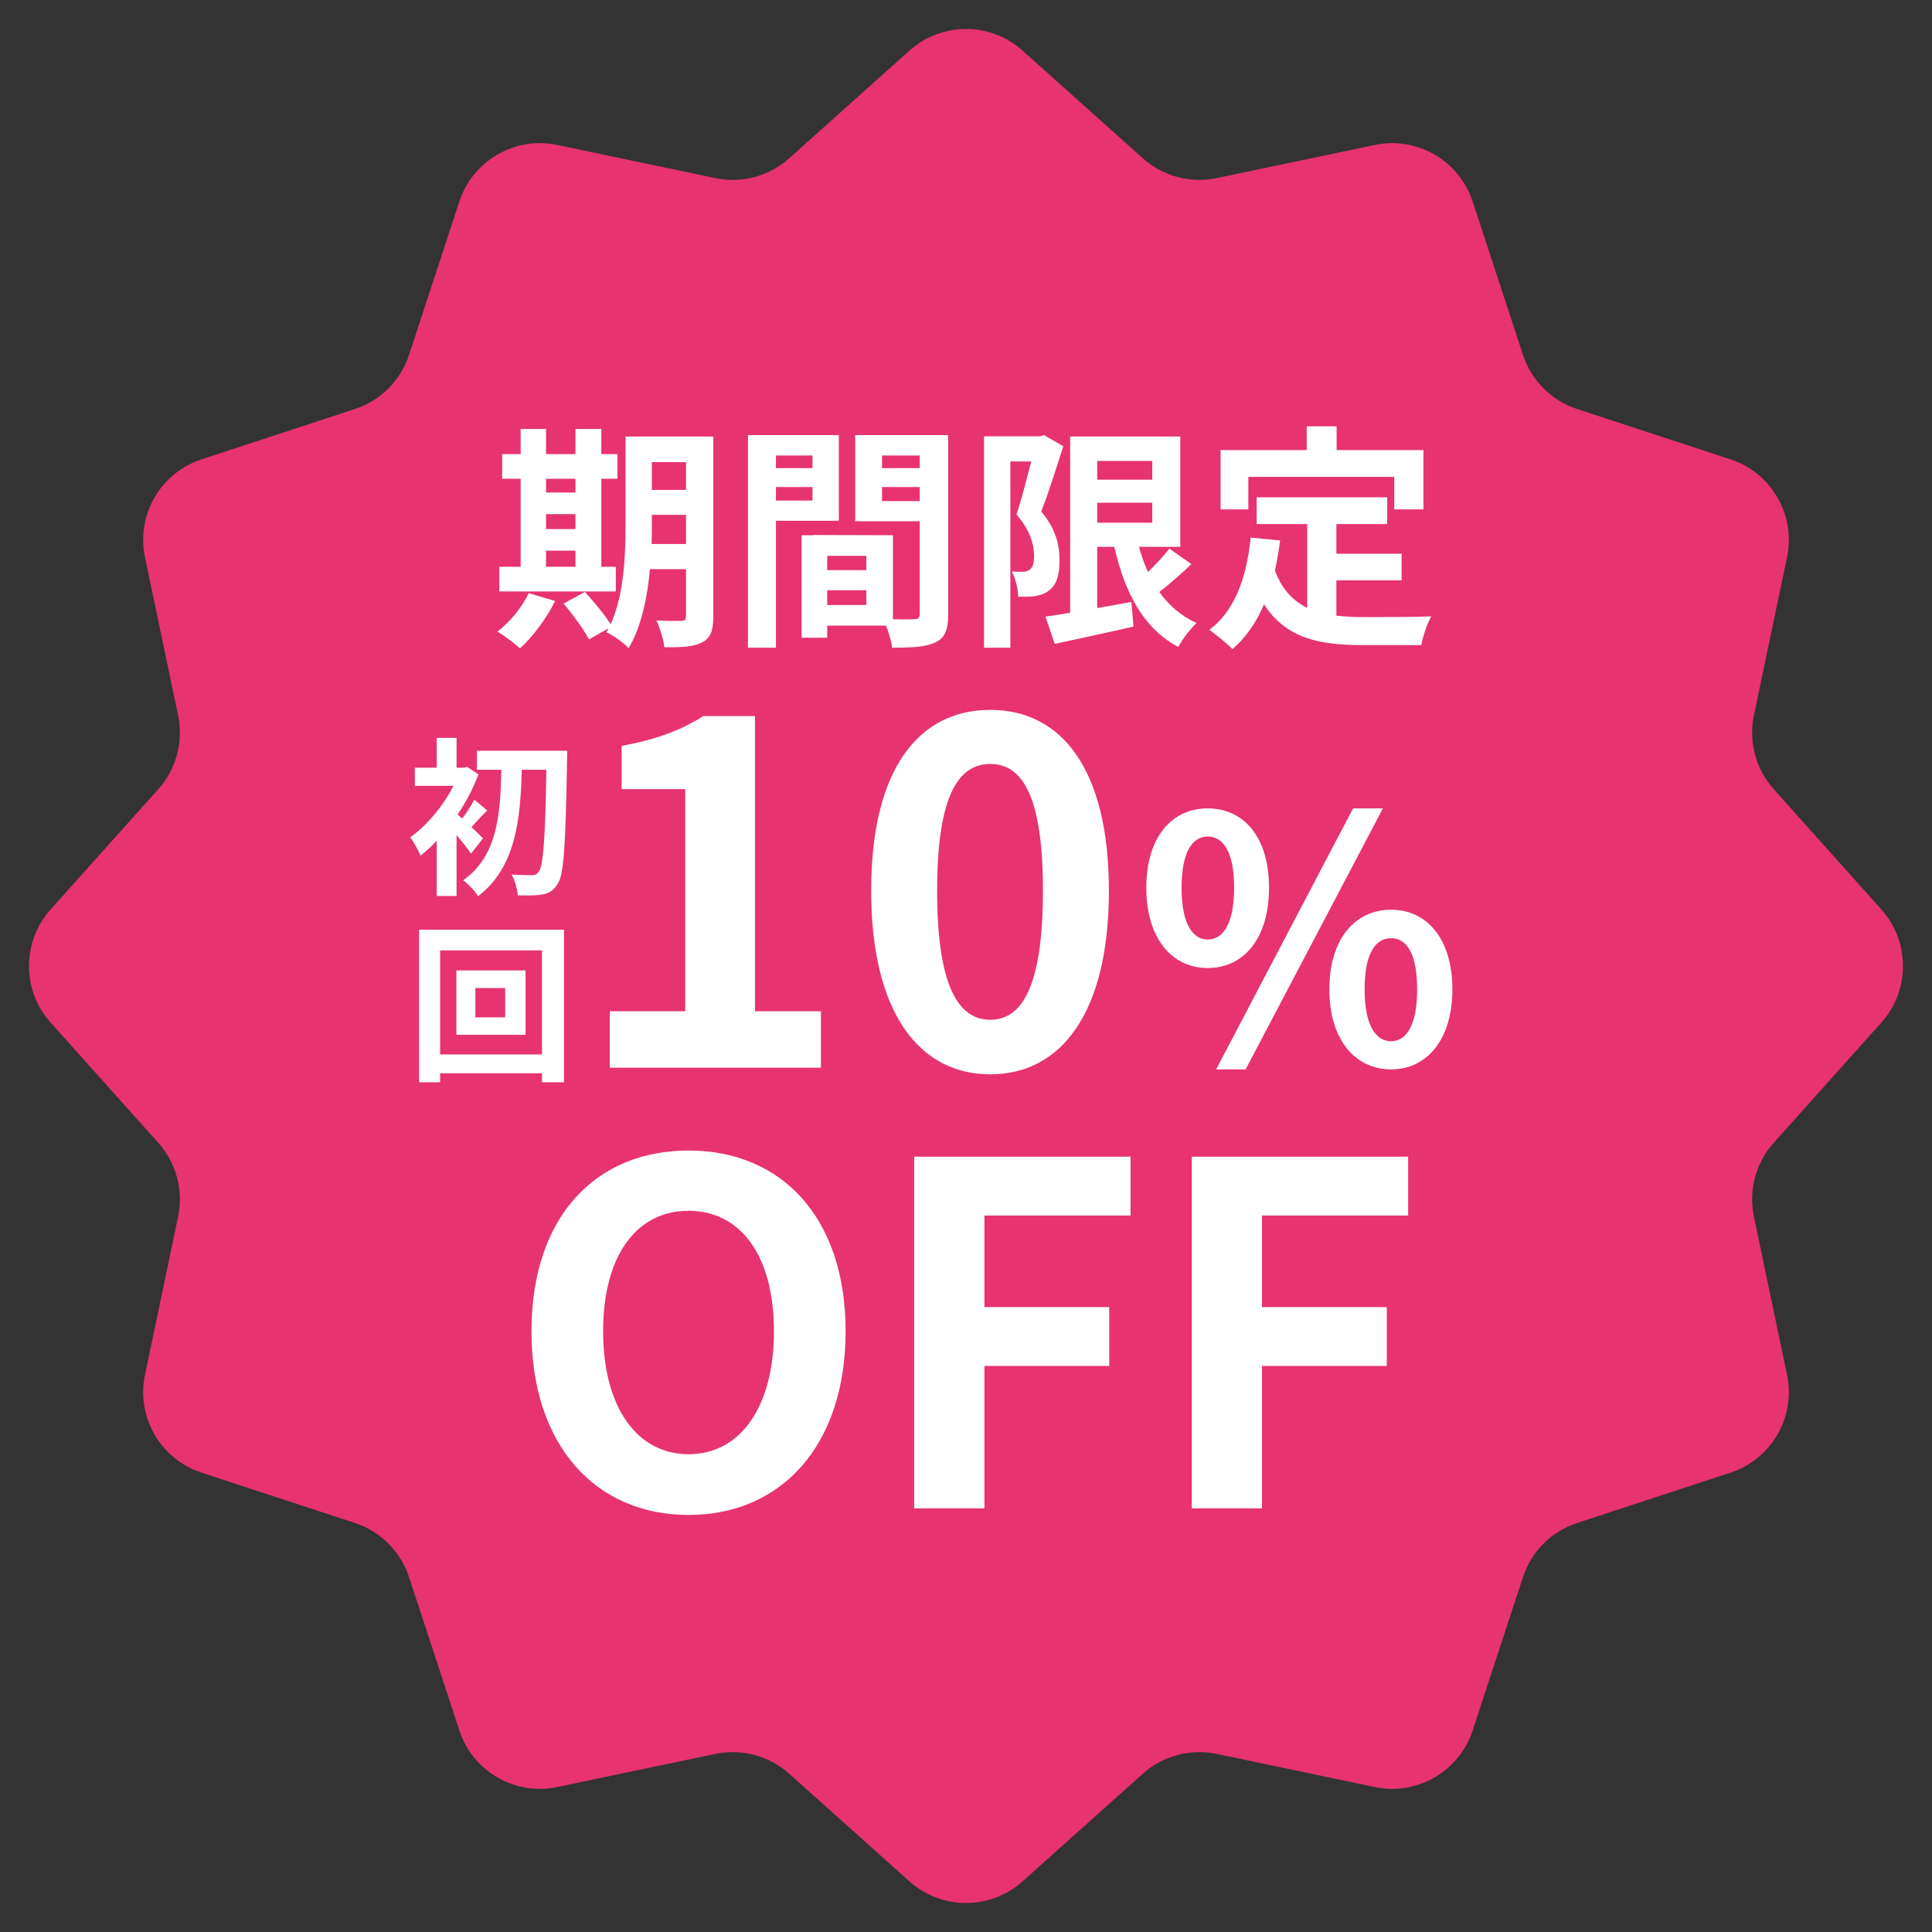
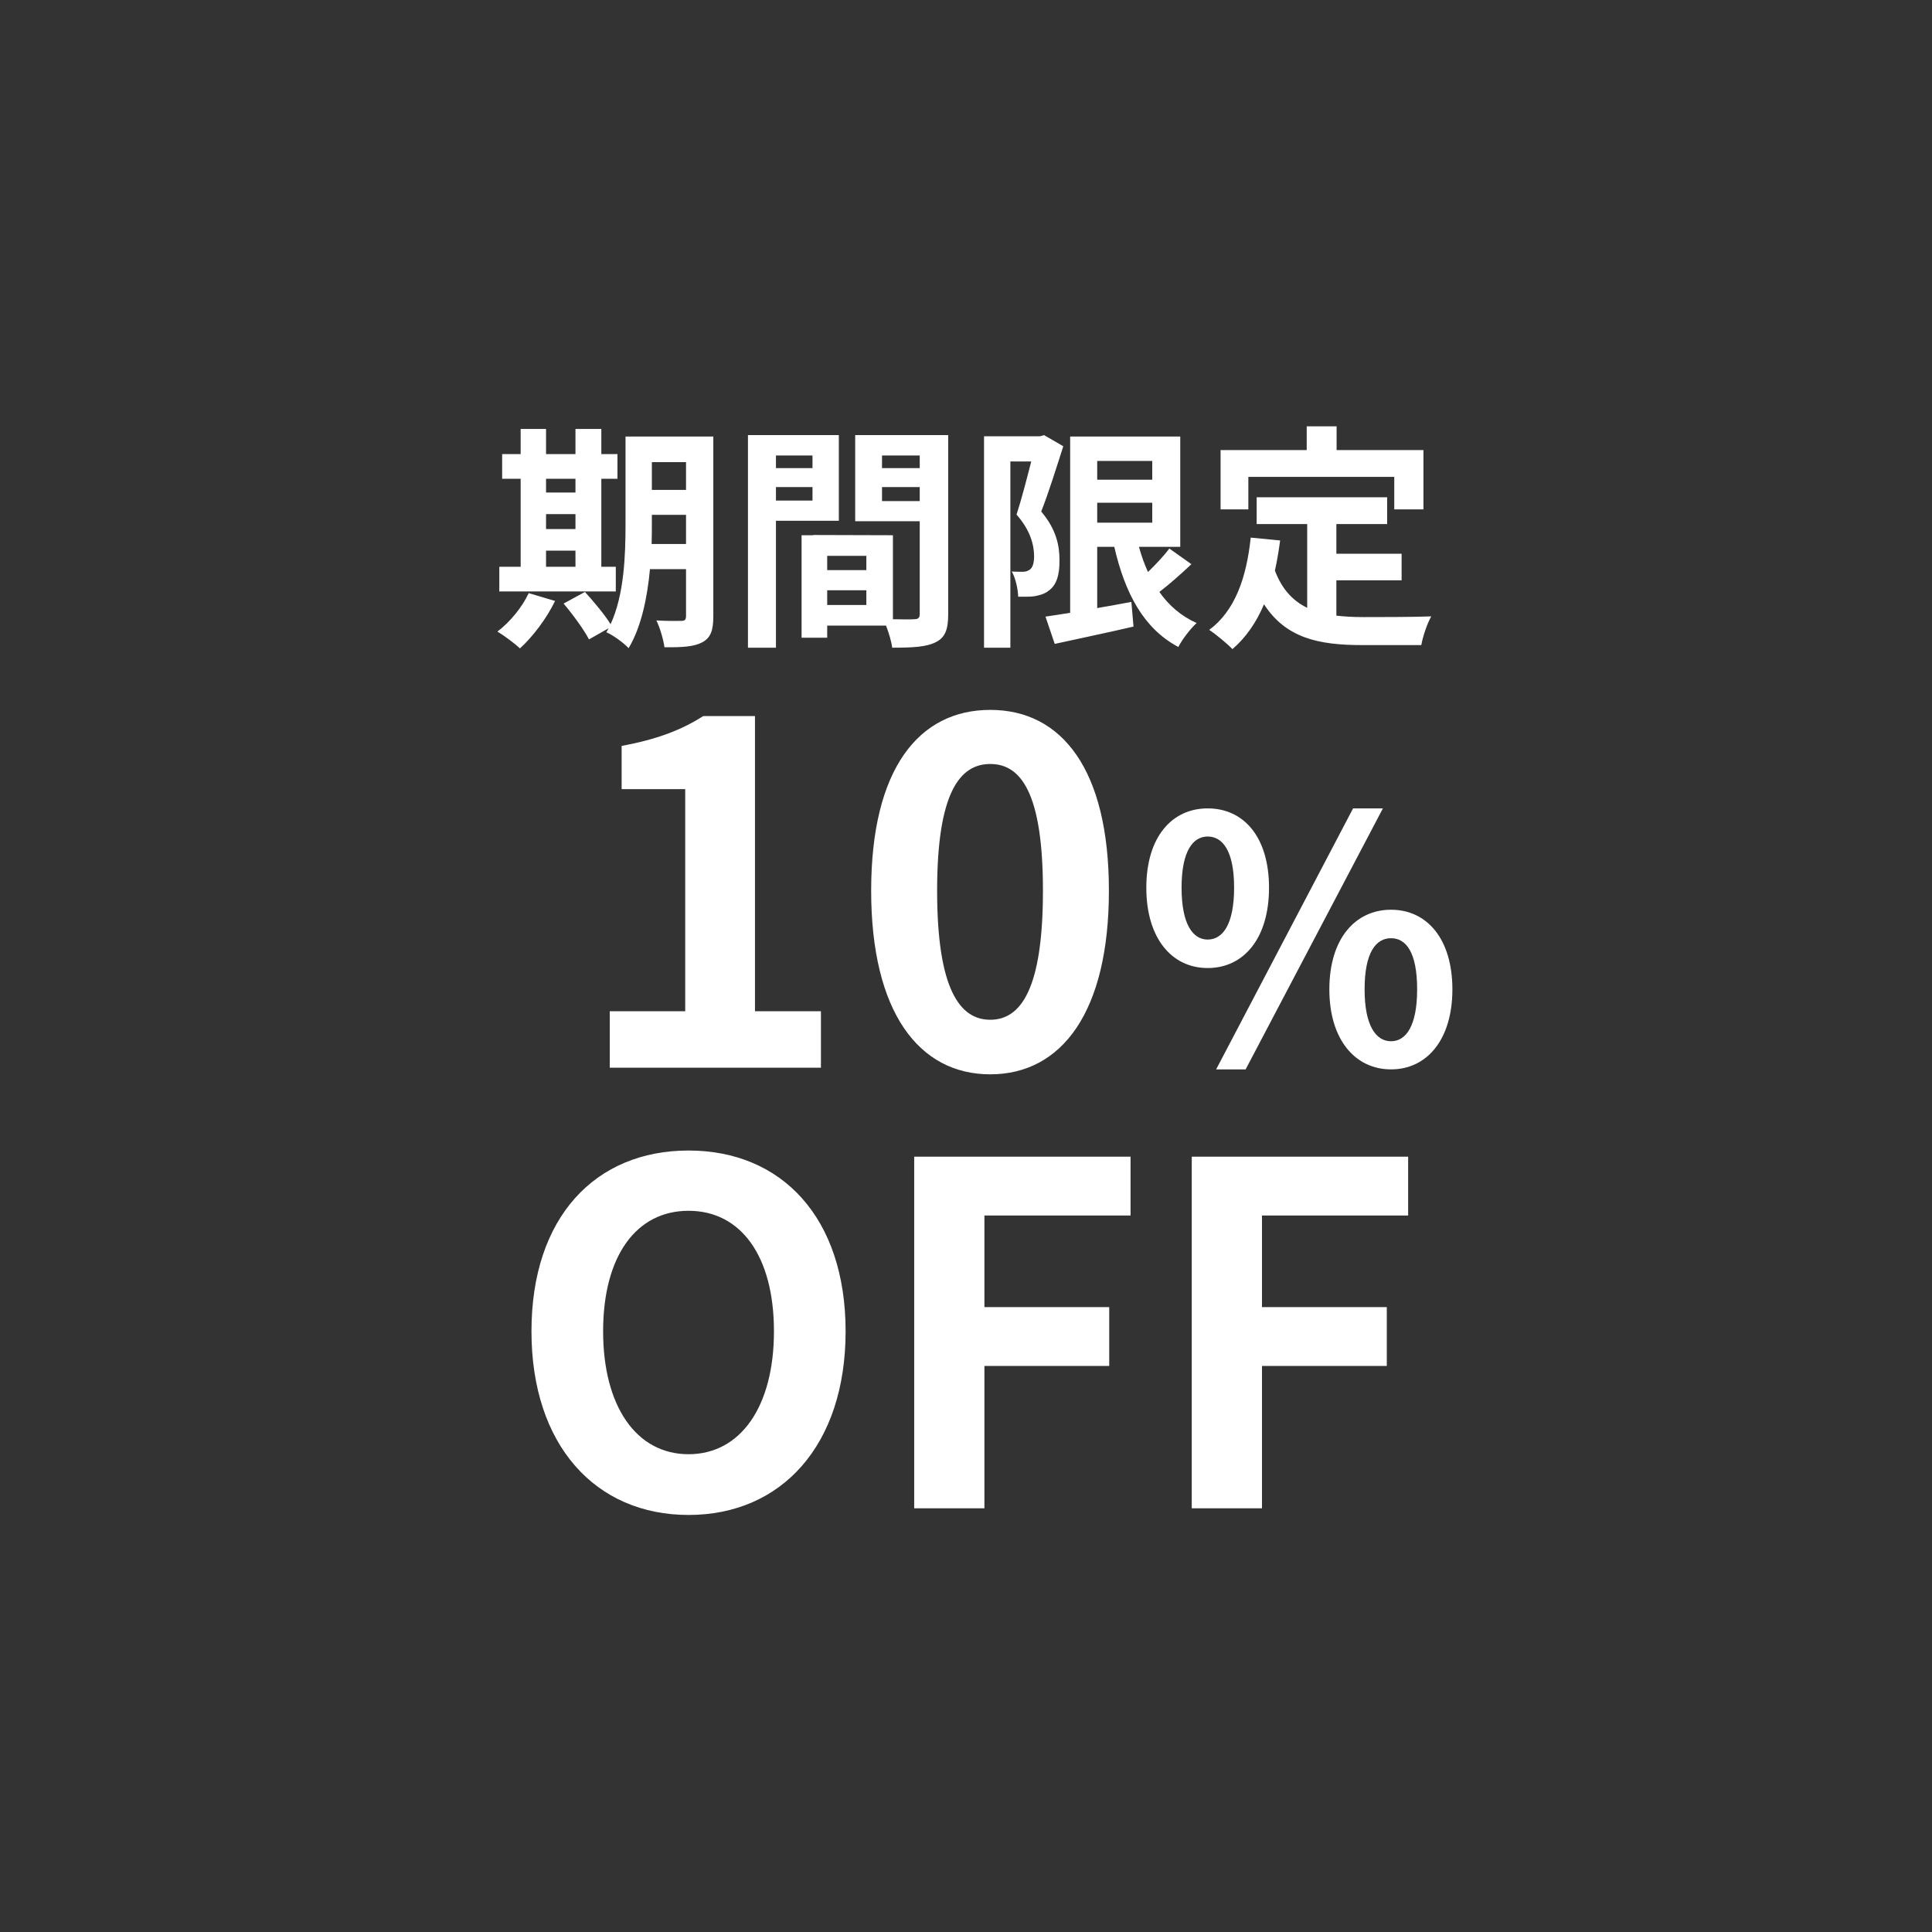
<svg xmlns="http://www.w3.org/2000/svg" width="114" height="114" viewBox="0 0 114 114" fill="none">
  <rect x="0" y="0" width="114" height="114" fill="#333333" stroke="none" />
-   <path d="M53.665 2.985C55.564 1.286 58.436 1.286 60.335 2.985L67.434 9.34C68.619 10.4 70.238 10.834 71.794 10.508L81.119 8.554C83.613 8.032 86.101 9.468 86.895 11.889L89.866 20.942C90.362 22.453 91.547 23.638 93.058 24.134L102.111 27.105C104.532 27.899 105.968 30.387 105.446 32.881L103.492 42.206C103.166 43.762 103.6 45.381 104.66 46.566L111.015 53.665C112.714 55.564 112.714 58.436 111.015 60.335L104.66 67.434C103.6 68.619 103.166 70.238 103.492 71.794L105.446 81.119C105.968 83.613 104.532 86.101 102.111 86.895L93.058 89.866C91.547 90.362 90.362 91.547 89.866 93.058L86.895 102.111C86.101 104.532 83.613 105.968 81.119 105.446L71.794 103.492C70.238 103.166 68.619 103.6 67.434 104.66L60.335 111.015C58.436 112.714 55.564 112.714 53.665 111.015L46.566 104.66C45.381 103.6 43.762 103.166 42.206 103.492L32.881 105.446C30.387 105.968 27.899 104.532 27.105 102.111L24.134 93.058C23.638 91.547 22.453 90.362 20.942 89.866L11.889 86.895C9.468 86.101 8.032 83.613 8.554 81.119L10.508 71.794C10.834 70.238 10.4 68.619 9.34 67.434L2.985 60.335C1.286 58.436 1.286 55.564 2.985 53.665L9.34 46.566C10.4 45.381 10.834 43.762 10.508 42.206L8.554 32.881C8.032 30.387 9.468 27.899 11.889 27.105L20.942 24.134C22.453 23.638 23.638 22.453 24.134 20.942L27.105 11.889C27.899 9.468 30.387 8.032 32.881 8.554L42.206 10.508C43.762 10.834 45.381 10.4 46.566 9.34L53.665 2.985Z" fill="#E73370" />
  <path d="M32.22 32.492V33.444H33.956V32.492H32.22ZM33.956 28.25H32.22V29.062H33.956V28.25ZM32.22 30.336V31.218H33.956V30.336H32.22ZM36.336 33.444V34.9H29.462V33.444H30.722V28.25H29.63V26.794H30.722V25.31H32.22V26.794H33.956V25.31H35.482V26.794H36.434V28.25H35.482V33.444H36.336ZM31.198 34.998L32.752 35.46C32.262 36.482 31.436 37.574 30.68 38.26C30.372 37.966 29.728 37.49 29.35 37.266C30.078 36.72 30.806 35.838 31.198 34.998ZM38.45 32.1H40.48V30.378H38.464V30.896C38.464 31.26 38.464 31.666 38.45 32.1ZM40.48 27.27H38.464V28.908H40.48V27.27ZM42.09 25.758V36.37C42.09 37.196 41.936 37.63 41.446 37.896C40.956 38.162 40.242 38.204 39.206 38.19C39.15 37.756 38.94 37.028 38.73 36.608C39.332 36.65 40.004 36.636 40.2 36.636C40.41 36.636 40.48 36.566 40.48 36.342V33.584H38.352C38.198 35.236 37.848 36.986 37.092 38.246C36.826 37.952 36.14 37.448 35.776 37.308C35.818 37.224 35.874 37.154 35.916 37.07L34.754 37.728C34.474 37.182 33.802 36.258 33.256 35.614L34.516 34.928C35.02 35.488 35.678 36.258 36.028 36.832C36.84 35.082 36.91 32.716 36.91 30.896V25.758H42.09ZM47.942 26.878H45.786V27.62H47.942V26.878ZM45.786 29.538H47.942V28.74H45.786V29.538ZM49.496 30.728H45.786V38.218H44.134V25.674H49.496V30.728ZM52.044 29.566H54.27V28.74H52.044V29.566ZM54.27 26.878H52.044V27.62H54.27V26.878ZM48.81 35.698H51.12V34.83H48.81V35.698ZM51.12 33.64V32.8H48.81V33.64H51.12ZM55.95 25.674V36.244C55.95 37.14 55.768 37.63 55.208 37.896C54.662 38.176 53.85 38.218 52.646 38.218C52.604 37.868 52.45 37.35 52.282 36.916H48.81V37.63H47.298V31.582H47.984V31.568L52.688 31.582V36.538C53.234 36.552 53.752 36.552 53.934 36.538C54.186 36.538 54.27 36.454 54.27 36.23V30.756H50.462V25.674H55.95ZM61.606 25.674L62.74 26.332C62.348 27.55 61.872 29.09 61.438 30.182C62.348 31.26 62.516 32.226 62.516 33.038C62.53 33.962 62.32 34.55 61.872 34.858C61.648 35.04 61.354 35.124 61.046 35.18C60.766 35.222 60.43 35.208 60.08 35.208C60.066 34.788 59.94 34.144 59.702 33.724C59.968 33.738 60.178 33.738 60.36 33.738C60.514 33.738 60.64 33.696 60.766 33.612C60.934 33.486 61.018 33.22 61.018 32.828C61.018 32.17 60.808 31.302 59.982 30.364C60.276 29.468 60.598 28.208 60.85 27.228H59.618V38.218H58.064V25.744H61.368L61.606 25.674ZM64.742 29.664V30.84H67.99V29.664H64.742ZM67.99 27.2H64.742V28.306H67.99V27.2ZM68.998 32.366L70.3 33.29C69.698 33.864 69.012 34.466 68.41 34.928C68.97 35.726 69.698 36.356 70.608 36.762C70.244 37.098 69.754 37.728 69.53 38.176C67.472 37.084 66.38 34.998 65.75 32.268H64.742V35.88C65.4 35.768 66.086 35.642 66.758 35.516L66.884 36.972C65.274 37.35 63.552 37.7 62.236 37.994L61.69 36.384C62.11 36.328 62.6 36.244 63.146 36.16V25.758H69.642V32.268H67.206C67.346 32.786 67.528 33.29 67.738 33.752C68.2 33.304 68.676 32.8 68.998 32.366ZM73.66 28.138V30.056H72.022V26.556H77.104V25.156H78.868V26.556H83.992V30.056H82.27V28.138H73.66ZM78.854 34.242V36.328C79.358 36.384 79.89 36.412 80.45 36.412C81.206 36.412 83.516 36.412 84.454 36.37C84.216 36.776 83.95 37.574 83.866 38.064H80.366C77.79 38.064 75.872 37.644 74.584 35.656C74.136 36.72 73.52 37.616 72.722 38.302C72.442 38.008 71.742 37.42 71.35 37.168C72.862 36.048 73.548 34.116 73.8 31.722L75.536 31.89C75.452 32.52 75.354 33.108 75.228 33.668C75.648 34.788 76.306 35.46 77.132 35.866V30.924H74.15V29.342H81.85V30.924H78.854V32.674H82.704V34.242H78.854ZM35.98 63V59.668H40.432V46.564H36.68V44.016C38.752 43.624 40.18 43.092 41.496 42.252H44.548V59.668H48.44V63H35.98ZM58.432 63.392C54.204 63.392 51.404 59.696 51.404 52.556C51.404 45.388 54.204 41.888 58.432 41.888C62.66 41.888 65.432 45.416 65.432 52.556C65.432 59.696 62.66 63.392 58.432 63.392ZM58.432 60.172C60.224 60.172 61.54 58.38 61.54 52.556C61.54 46.76 60.224 45.08 58.432 45.08C56.64 45.08 55.296 46.76 55.296 52.556C55.296 58.38 56.64 60.172 58.432 60.172ZM71.26 57.12C69.14 57.12 67.64 55.36 67.64 52.38C67.64 49.4 69.14 47.7 71.26 47.7C73.4 47.7 74.88 49.4 74.88 52.38C74.88 55.36 73.4 57.12 71.26 57.12ZM71.26 55.44C72.14 55.44 72.82 54.56 72.82 52.38C72.82 50.2 72.14 49.36 71.26 49.36C70.4 49.36 69.72 50.2 69.72 52.38C69.72 54.56 70.4 55.44 71.26 55.44ZM82.08 63.1C79.96 63.1 78.44 61.34 78.44 58.38C78.44 55.4 79.96 53.68 82.08 53.68C84.2 53.68 85.7 55.4 85.7 58.38C85.7 61.34 84.2 63.1 82.08 63.1ZM82.08 61.44C82.96 61.44 83.62 60.54 83.62 58.38C83.62 56.18 82.96 55.36 82.08 55.36C81.2 55.36 80.52 56.18 80.52 58.38C80.52 60.54 81.2 61.44 82.08 61.44ZM71.76 63.1L79.84 47.7H81.6L73.5 63.1H71.76ZM40.628 89.392C35.14 89.392 31.36 85.276 31.36 78.556C31.36 71.808 35.14 67.888 40.628 67.888C46.116 67.888 49.896 71.836 49.896 78.556C49.896 85.276 46.116 89.392 40.628 89.392ZM40.628 85.808C43.708 85.808 45.668 82.98 45.668 78.556C45.668 74.104 43.708 71.444 40.628 71.444C37.548 71.444 35.588 74.104 35.588 78.556C35.588 82.98 37.548 85.808 40.628 85.808ZM53.943 89V68.252H66.71V71.724H58.087V77.128H65.451V80.6H58.087V89H53.943ZM70.321 89V68.252H83.089V71.724H74.465V77.128H81.829V80.6H74.465V89H70.321Z" fill="white" />
-   <path d="M28.5 49.47L27.79 50.37C27.6 50.08 27.27 49.66 26.94 49.28V52.87H25.77V49.61C25.45 49.95 25.13 50.24 24.81 50.49C24.7 50.2 24.39 49.62 24.2 49.41C25.17 48.73 26.15 47.56 26.76 46.37H24.48V45.3H25.77V43.54H26.94V45.3H27.37L27.56 45.25L28.23 45.69C27.93 46.51 27.5 47.32 27 48.06C27.08 48.13 27.17 48.21 27.27 48.3C27.53 47.96 27.82 47.51 27.99 47.19L28.75 47.82C28.4 48.16 28.09 48.52 27.82 48.8C28.12 49.09 28.39 49.35 28.5 49.47ZM28.14 44.3H33.47C33.47 44.3 33.47 44.74 33.46 44.9C33.37 49.9 33.28 51.64 32.89 52.18C32.63 52.58 32.38 52.71 32 52.78C31.64 52.85 31.09 52.84 30.55 52.83C30.53 52.48 30.39 51.95 30.18 51.6C30.7 51.64 31.17 51.64 31.41 51.64C31.57 51.64 31.67 51.6 31.78 51.45C32.06 51.12 32.17 49.51 32.24 45.42H30.79C30.71 48.31 30.44 51.19 28.21 52.88C28.01 52.56 27.64 52.17 27.33 51.94C29.38 50.5 29.53 47.97 29.58 45.42H28.14V44.3ZM29.81 60.03V58.3H28.05V60.03H29.81ZM26.93 57.26H31.01V61.06H26.93V57.26ZM25.97 62.22H31.98V56.08H25.97V62.22ZM24.73 54.86H33.28V63.86H31.98V63.33H25.97V63.86H24.73V54.86Z" fill="white" />
</svg>